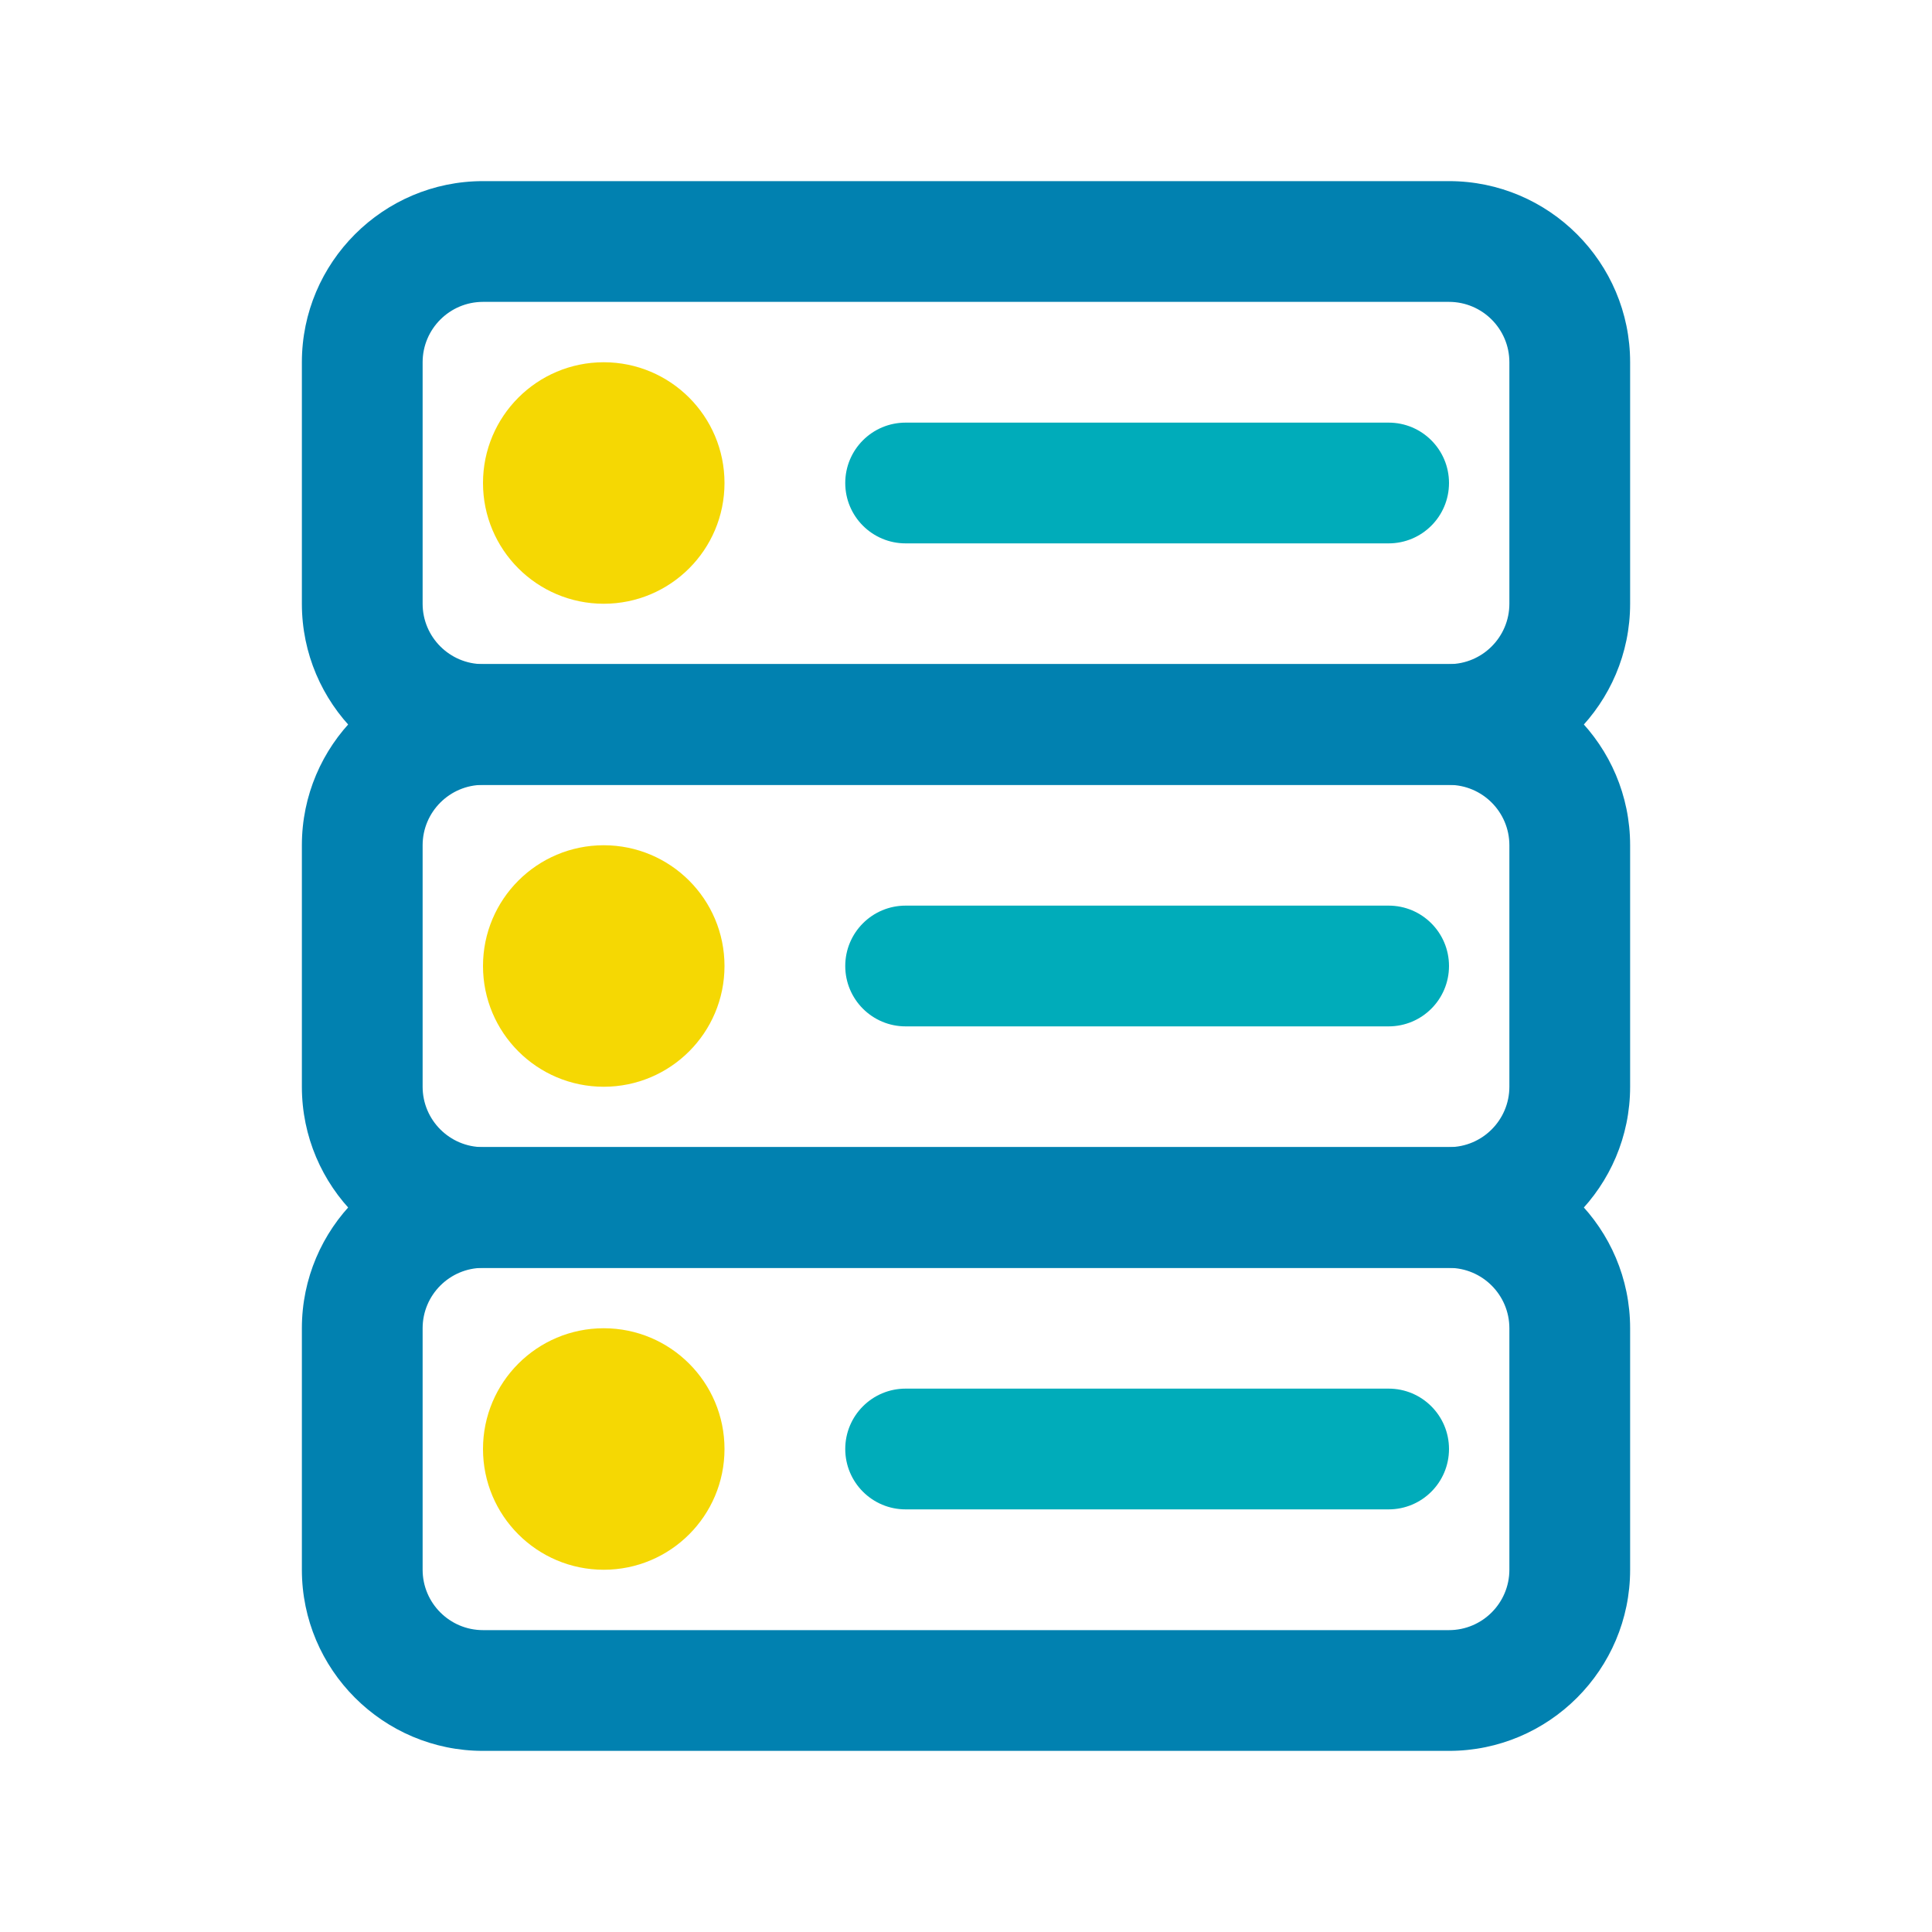
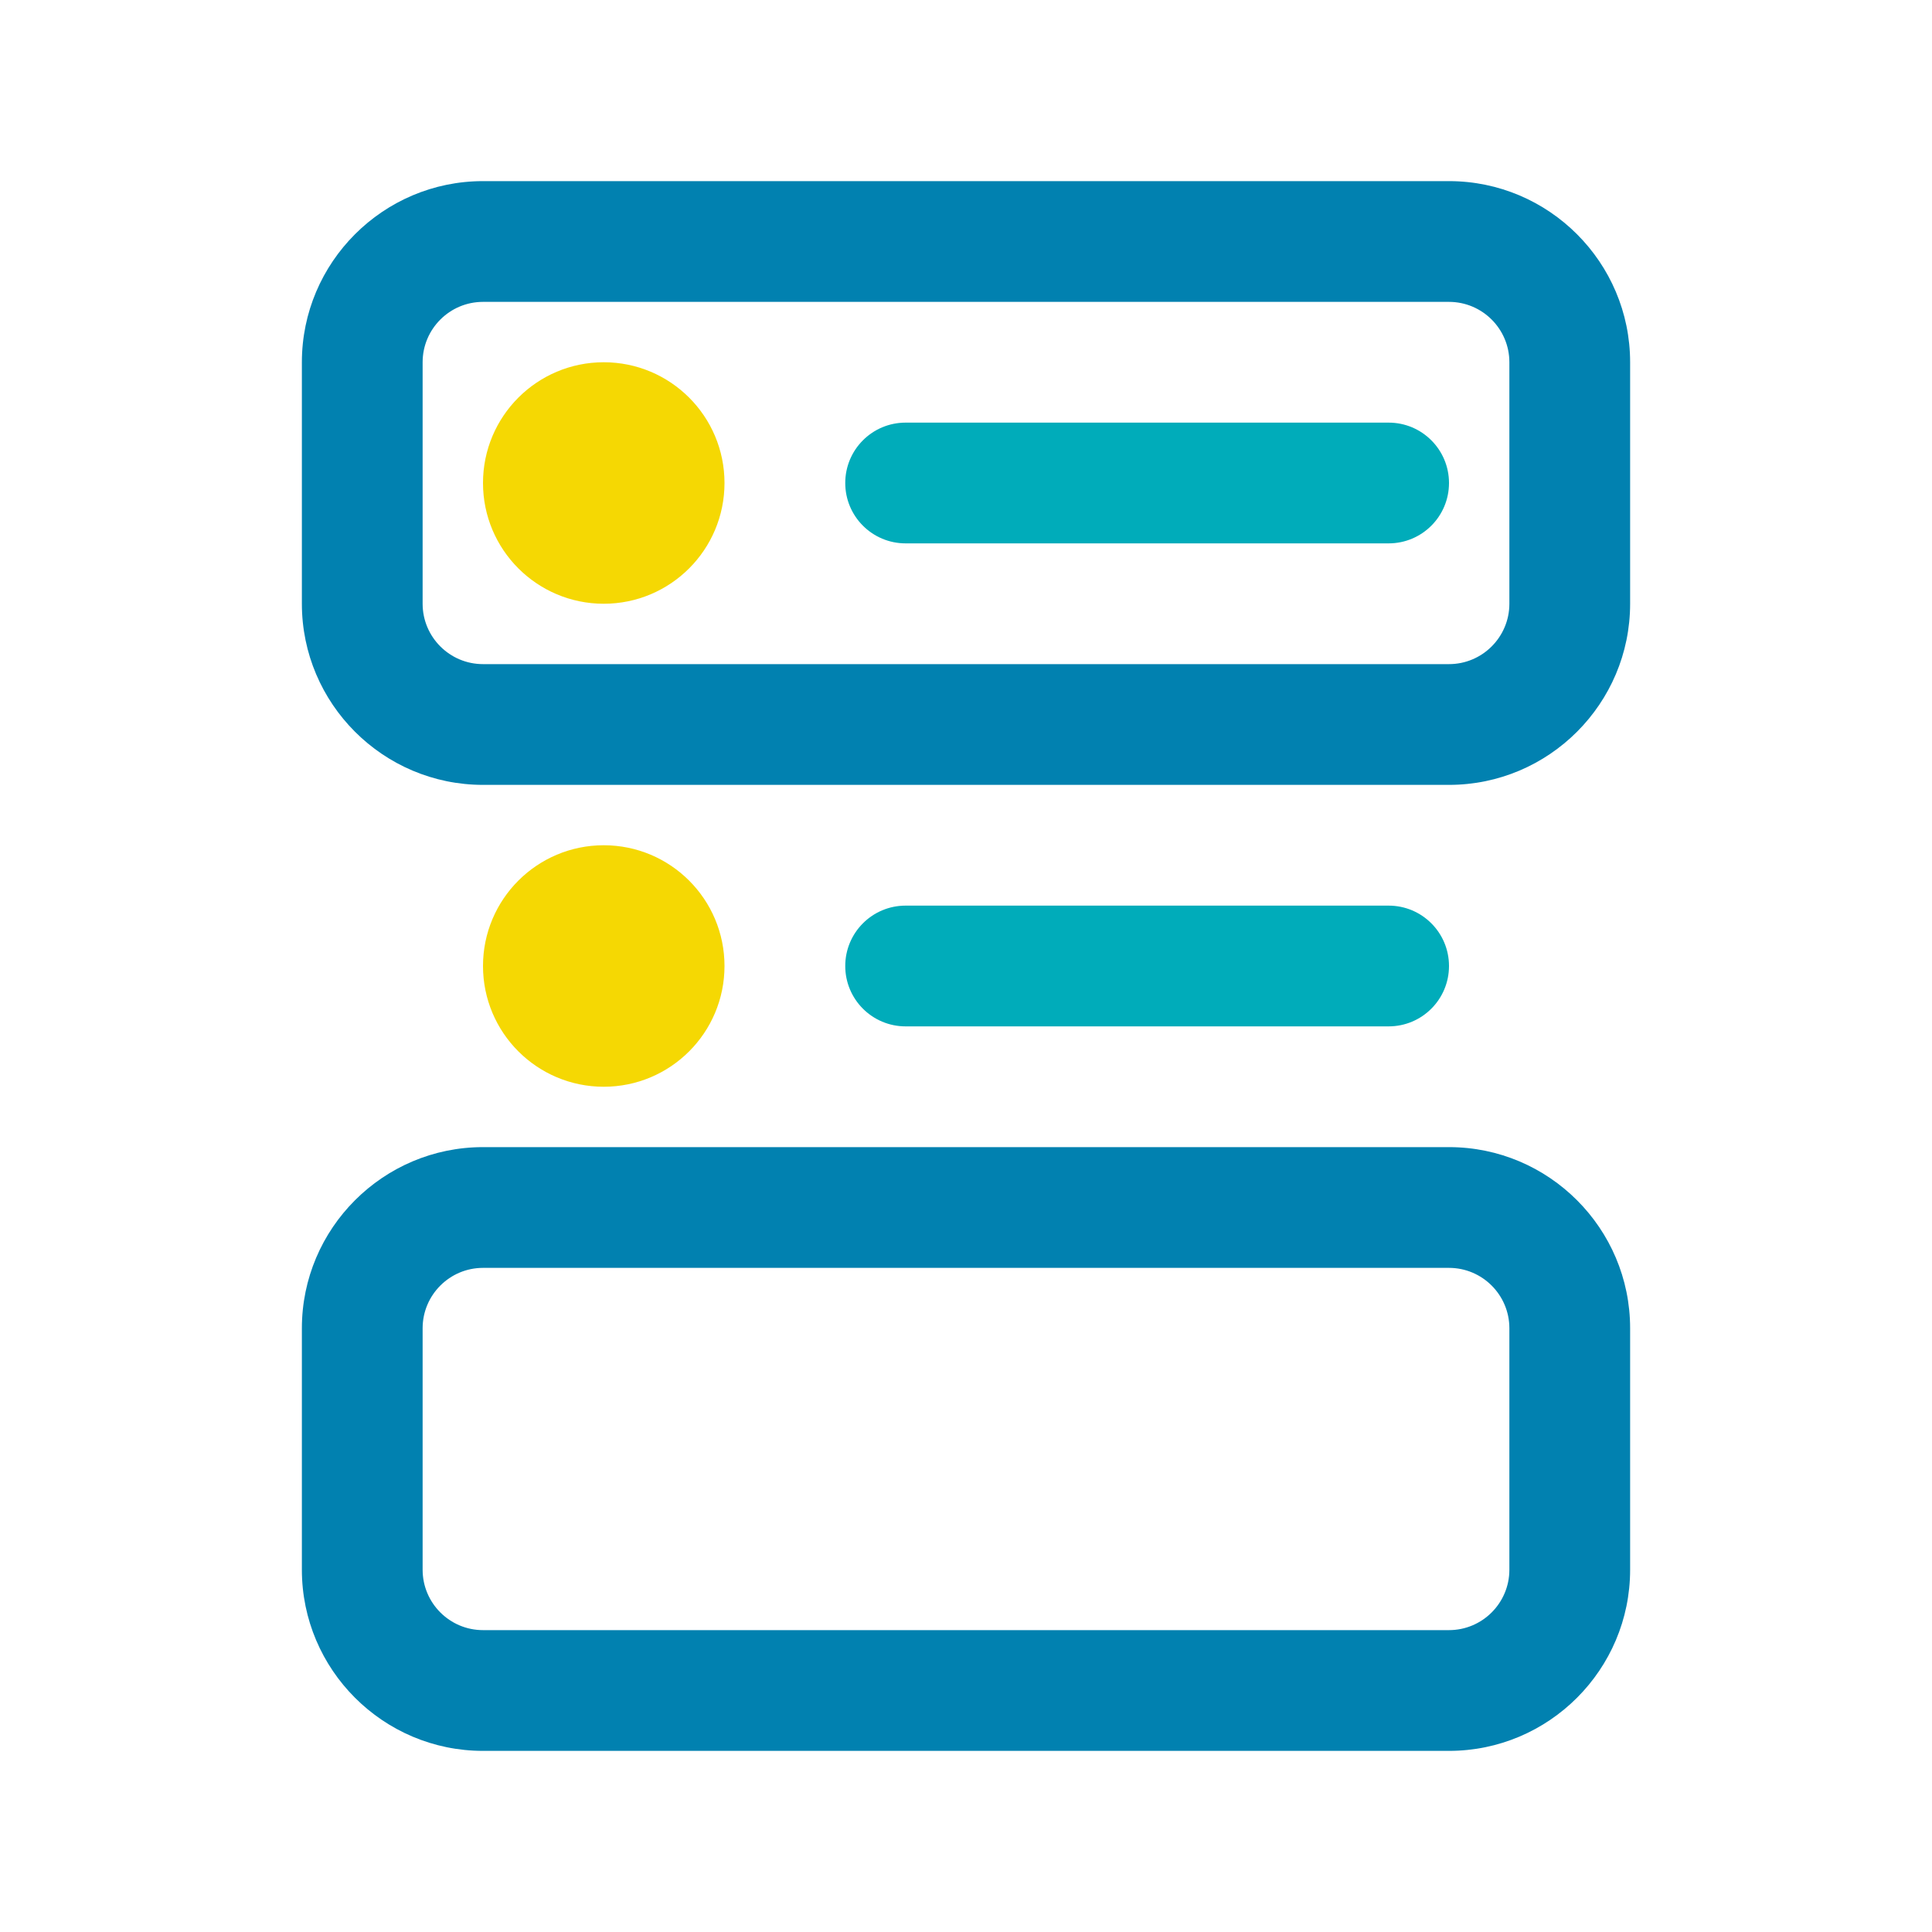
<svg xmlns="http://www.w3.org/2000/svg" width="800px" height="800px" viewBox="0 0 32 32" enable-background="new 0 0 32 32" version="1.1" xml:space="preserve">
  <g id="Layer_2" />
  <g id="Layer_3" />
  <g id="Layer_4" />
  <g id="Layer_5" />
  <g id="Layer_6" />
  <g id="Layer_7" />
  <g id="Layer_8" />
  <g id="Layer_9" />
  <g id="Layer_10" />
  <g id="Layer_11" />
  <g id="Layer_12" />
  <g id="Layer_13" />
  <g id="Layer_14" />
  <g id="Layer_15" />
  <g id="Layer_16" />
  <g id="Layer_17" />
  <g id="Layer_18">
    <g>
-       <path d="M24,21H8c-1.654,0-3-1.346-3-3v-4c0-1.654,1.346-3,3-3h16c1.654,0,3,1.346,3,3v4    C27,19.654,25.654,21,24,21z M8,13c-0.552,0-1,0.449-1,1v4c0,0.551,0.448,1,1,1h16c0.552,0,1-0.449,1-1v-4    c0-0.551-0.448-1-1-1H8z" fill="#0181B0" />
-     </g>
+       </g>
    <g>
      <path d="M24,13H8c-1.654,0-3-1.346-3-3V6c0-1.654,1.346-3,3-3h16c1.654,0,3,1.346,3,3v4    C27,11.654,25.654,13,24,13z M8,5C7.448,5,7,5.449,7,6v4c0,0.551,0.448,1,1,1h16c0.552,0,1-0.449,1-1V6    c0-0.551-0.448-1-1-1H8z" fill="#0181B0" />
    </g>
    <g>
      <path d="M24,29H8c-1.654,0-3-1.346-3-3v-4c0-1.654,1.346-3,3-3h16c1.654,0,3,1.346,3,3v4    C27,27.654,25.654,29,24,29z M8,21c-0.552,0-1,0.449-1,1v4c0,0.551,0.448,1,1,1h16c0.552,0,1-0.449,1-1v-4    c0-0.551-0.448-1-1-1H8z" fill="#0181B0" />
    </g>
    <g>
      <circle cx="10" cy="8" fill="#F5D803" r="2" />
    </g>
    <g>
      <path d="M23,9h-8c-0.553,0-1-0.448-1-1s0.447-1,1-1h8c0.553,0,1,0.448,1,1S23.553,9,23,9z" fill="#00ACBA" />
    </g>
    <g>
      <circle cx="10" cy="16" fill="#F5D803" r="2" />
    </g>
    <g>
      <path d="M23,17h-8c-0.553,0-1-0.448-1-1s0.447-1,1-1h8c0.553,0,1,0.448,1,1S23.553,17,23,17z" fill="#00ACBA" />
    </g>
    <g>
-       <circle cx="10" cy="24" fill="#F5D803" r="2" />
-     </g>
+       </g>
    <g>
-       <path d="M23,25h-8c-0.553,0-1-0.448-1-1s0.447-1,1-1h8c0.553,0,1,0.448,1,1S23.553,25,23,25z" fill="#00ACBA" />
-     </g>
+       </g>
  </g>
  <g id="Layer_19" />
  <g id="Layer_20" />
  <g id="Layer_21" />
  <g id="Layer_22" />
  <g id="Layer_23" />
  <g id="Layer_24" />
  <g id="Layer_25" />
  <g id="Layer_26" />
</svg>